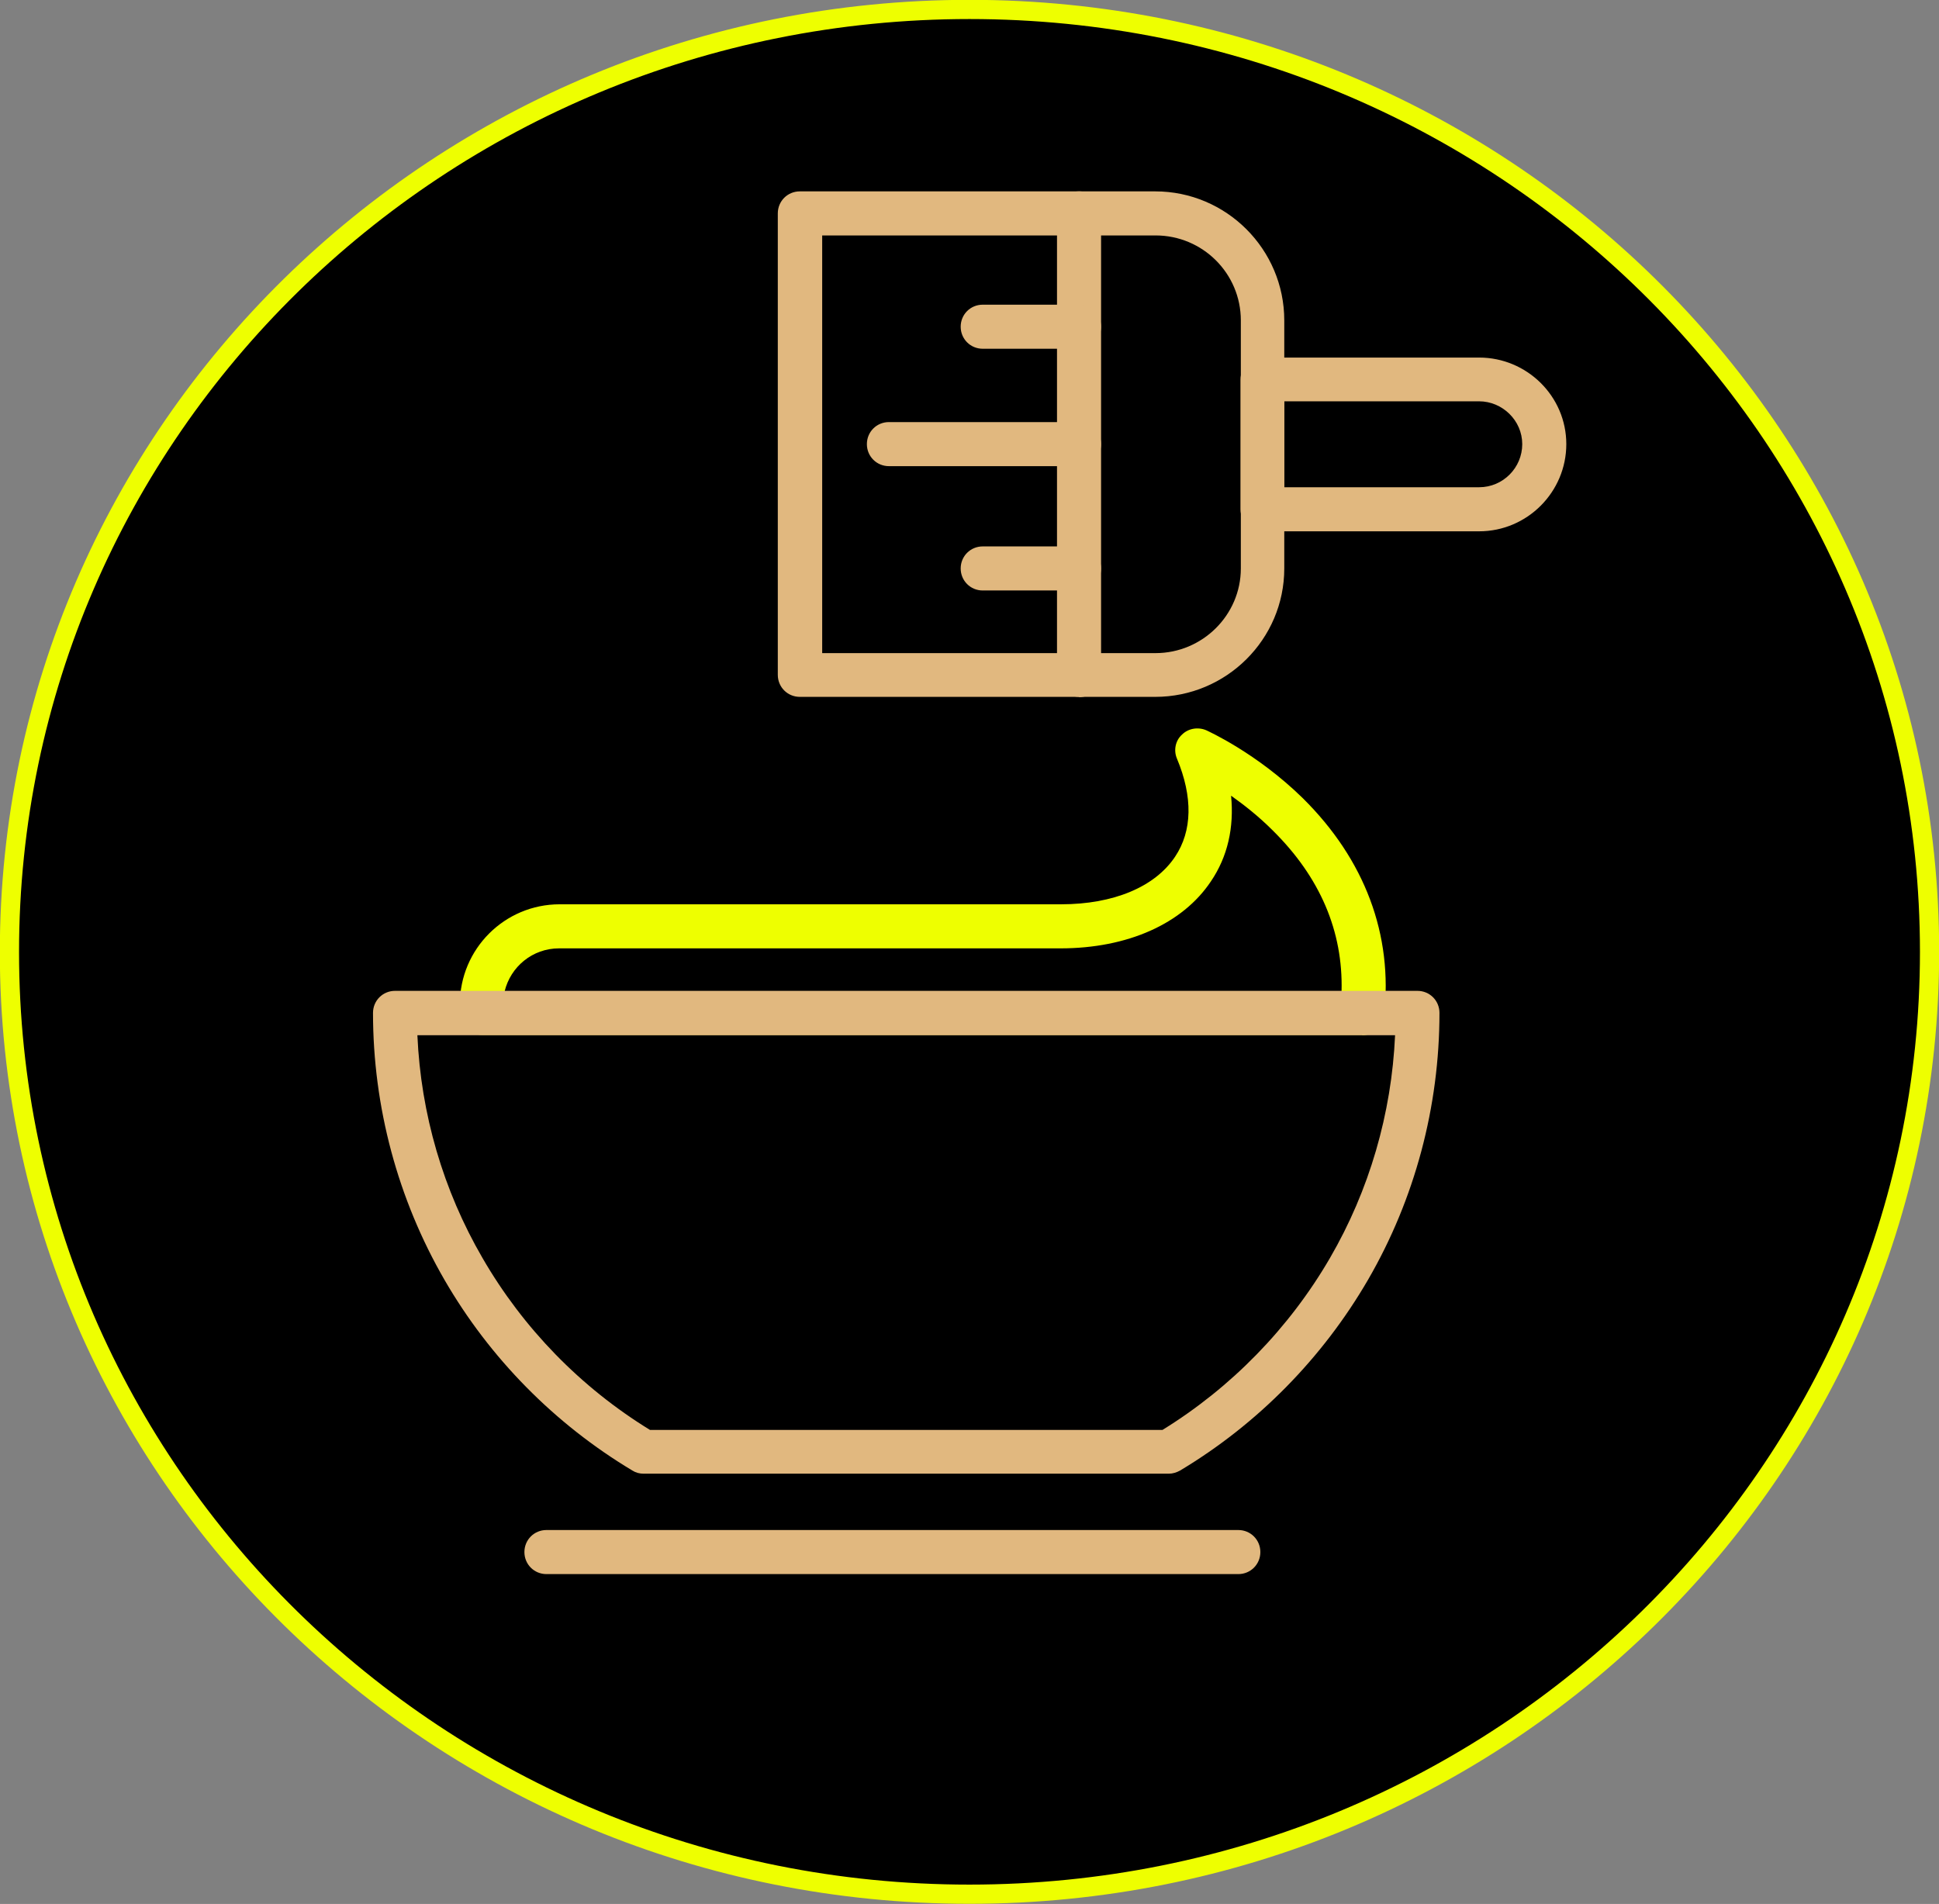
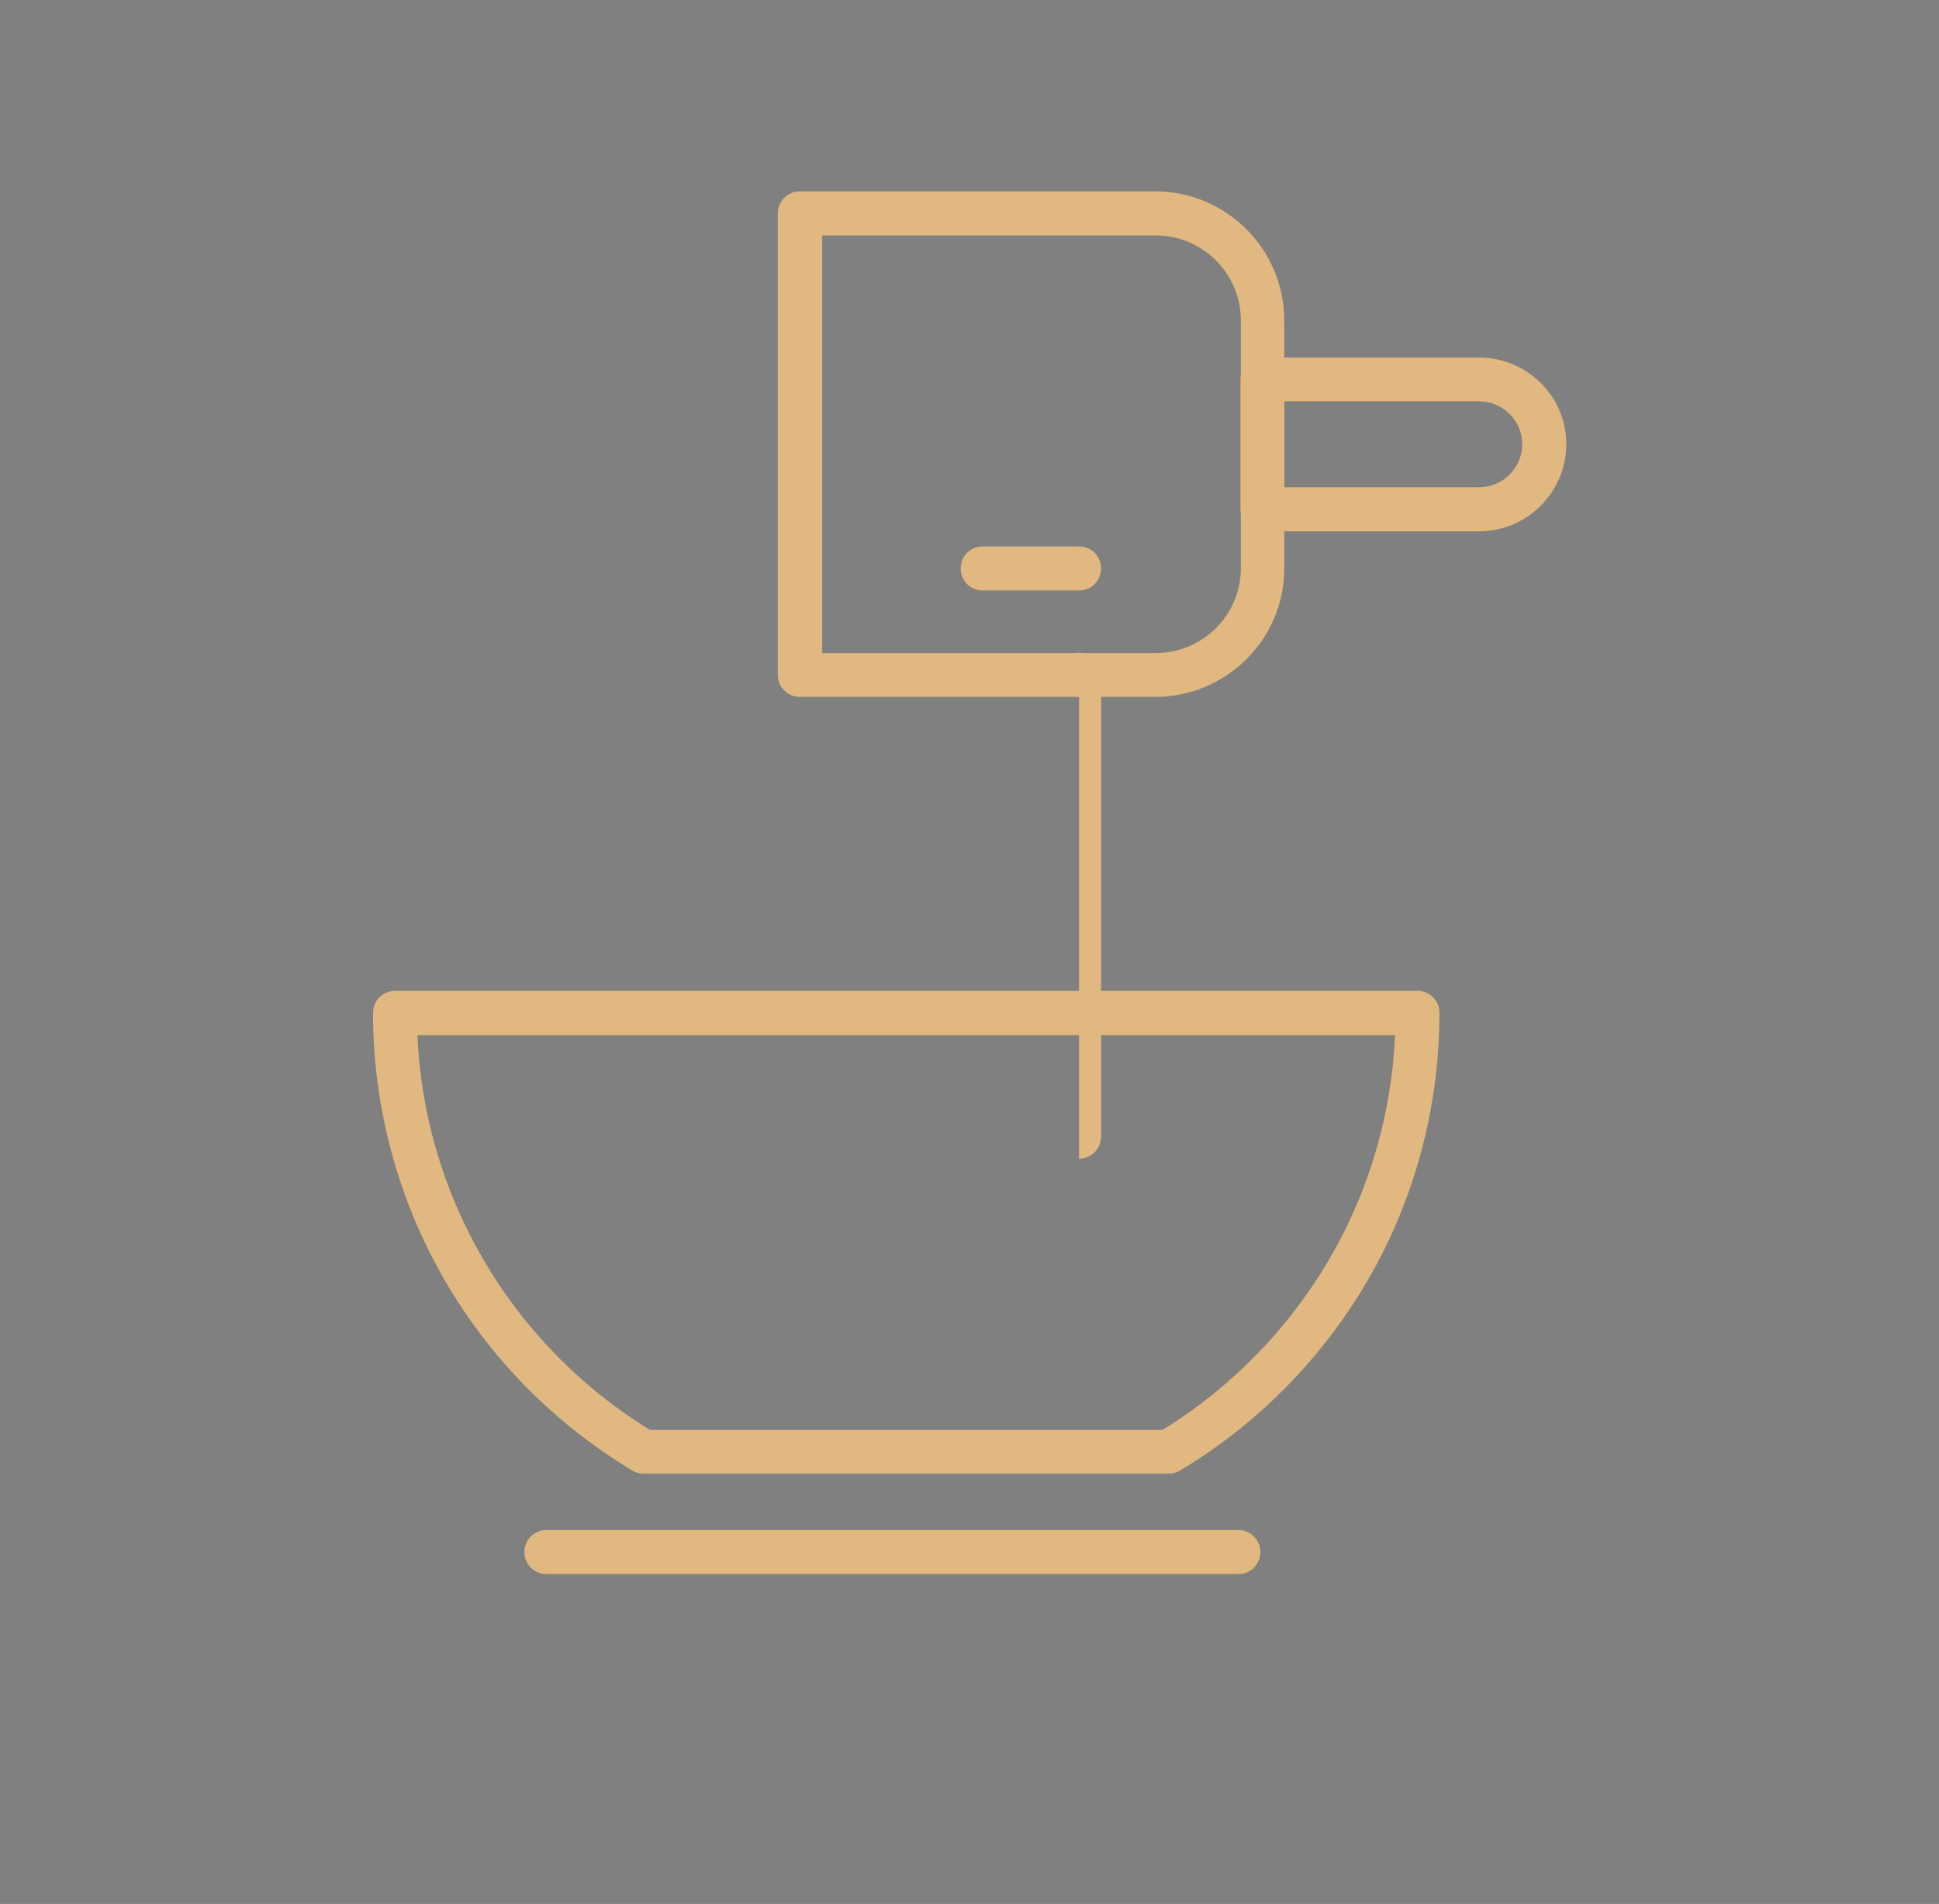
<svg xmlns="http://www.w3.org/2000/svg" id="uuid-9f6c5c54-1300-4815-a57f-e6d039eef2a6" viewBox="0 0 61.6 60.49">
  <rect x="0" y="0" width="61.6" height="60.49" fill="#808080" stroke="none" />
  <g id="uuid-3367b076-ac6c-48fc-b88c-94a4ca6fbfad">
-     <path d="M30.8.3c16.85,0,30.5,13.41,30.5,29.94s-13.65,29.94-30.5,29.94S.3,46.78.3,30.25,13.95.3,30.8.3Z" style="stroke:#ef0; stroke-miterlimit:2.22; stroke-width:.61px;" />
-     <path d="M43.27,32.88H15.31c-.39,0-.7-.31-.7-.7v-.28c0-1.75,1.42-3.17,3.17-3.17h15.93c1.66,0,2.98-.55,3.62-1.51.55-.82.57-1.9.06-3.12-.11-.26-.05-.57.16-.76.2-.2.51-.25.77-.14.06.03,1.6.72,3.07,2.16,1.97,1.95,2.87,4.34,2.58,6.91-.04.35-.34.62-.69.62h0ZM16.05,31.49h26.57c.05-1.9-.68-3.62-2.19-5.11-.45-.45-.91-.81-1.32-1.1.1,1.01-.11,1.94-.64,2.72-.9,1.35-2.65,2.13-4.78,2.13h-15.93c-.84,0-1.54.58-1.73,1.37h0Z" style="fill:#ef0;" />
    <path d="M37.13,46.82h-16.68c-.13,0-.25-.03-.36-.1-2.47-1.48-4.53-3.57-5.97-6.06-1.48-2.56-2.27-5.49-2.27-8.48,0-.39.31-.7.7-.7h32.48c.39,0,.7.31.7.7,0,2.98-.78,5.91-2.27,8.48-1.44,2.48-3.5,4.58-5.97,6.06-.11.06-.23.1-.36.1h0ZM20.64,45.43h16.29c2.19-1.35,4.03-3.24,5.32-5.46,1.25-2.15,1.96-4.59,2.07-7.08H13.26c.11,2.5.82,4.93,2.07,7.08,1.29,2.23,3.12,4.11,5.32,5.46h0Z" style="fill:#e1b87f;" />
    <path d="M36.7,22.14h-11.29c-.39,0-.7-.31-.7-.7V6.78c0-.39.31-.7.7-.7h11.29c2.26,0,4.1,1.84,4.1,4.1v7.88c0,2.25-1.84,4.08-4.1,4.08h0ZM26.12,20.75h10.59c1.49,0,2.71-1.21,2.71-2.69v-7.88c0-1.49-1.21-2.7-2.71-2.7h-10.59v13.28Z" style="fill:#e1b87f;" />
-     <path d="M34.28,22.14c-.39,0-.7-.31-.7-.7V6.78c0-.39.31-.7.7-.7s.7.31.7.7v14.67c0,.39-.31.7-.7.7Z" style="fill:#e1b87f;" />
+     <path d="M34.28,22.14c-.39,0-.7-.31-.7-.7c0-.39.31-.7.7-.7s.7.31.7.7v14.67c0,.39-.31.7-.7.7Z" style="fill:#e1b87f;" />
    <path d="M46.99,16.88h-6.88c-.39,0-.7-.31-.7-.7v-4.12c0-.39.31-.7.7-.7h6.88c1.52,0,2.77,1.23,2.77,2.75s-1.24,2.77-2.77,2.77ZM40.8,15.48h6.19c.76,0,1.37-.62,1.37-1.37s-.63-1.36-1.37-1.36h-6.19v2.73Z" style="fill:#e1b87f;" />
    <path d="M39.34,50.01h-21.98c-.39,0-.7-.31-.7-.7s.31-.7.7-.7h21.98c.39,0,.7.31.7.7s-.31.7-.7.7Z" style="fill:#e1b87f;" />
-     <path d="M34.28,11.08h-3.06c-.39,0-.7-.31-.7-.7s.31-.7.7-.7h3.06c.39,0,.7.31.7.7s-.31.7-.7.7Z" style="fill:#e1b87f;" />
    <path d="M34.28,18.76h-3.06c-.39,0-.7-.31-.7-.7s.31-.7.7-.7h3.06c.39,0,.7.31.7.7s-.31.7-.7.7Z" style="fill:#e1b87f;" />
-     <path d="M34.28,14.81h-6.04c-.39,0-.7-.31-.7-.7s.31-.7.7-.7h6.04c.39,0,.7.31.7.7s-.31.7-.7.7Z" style="fill:#e1b87f;" />
  </g>
</svg>